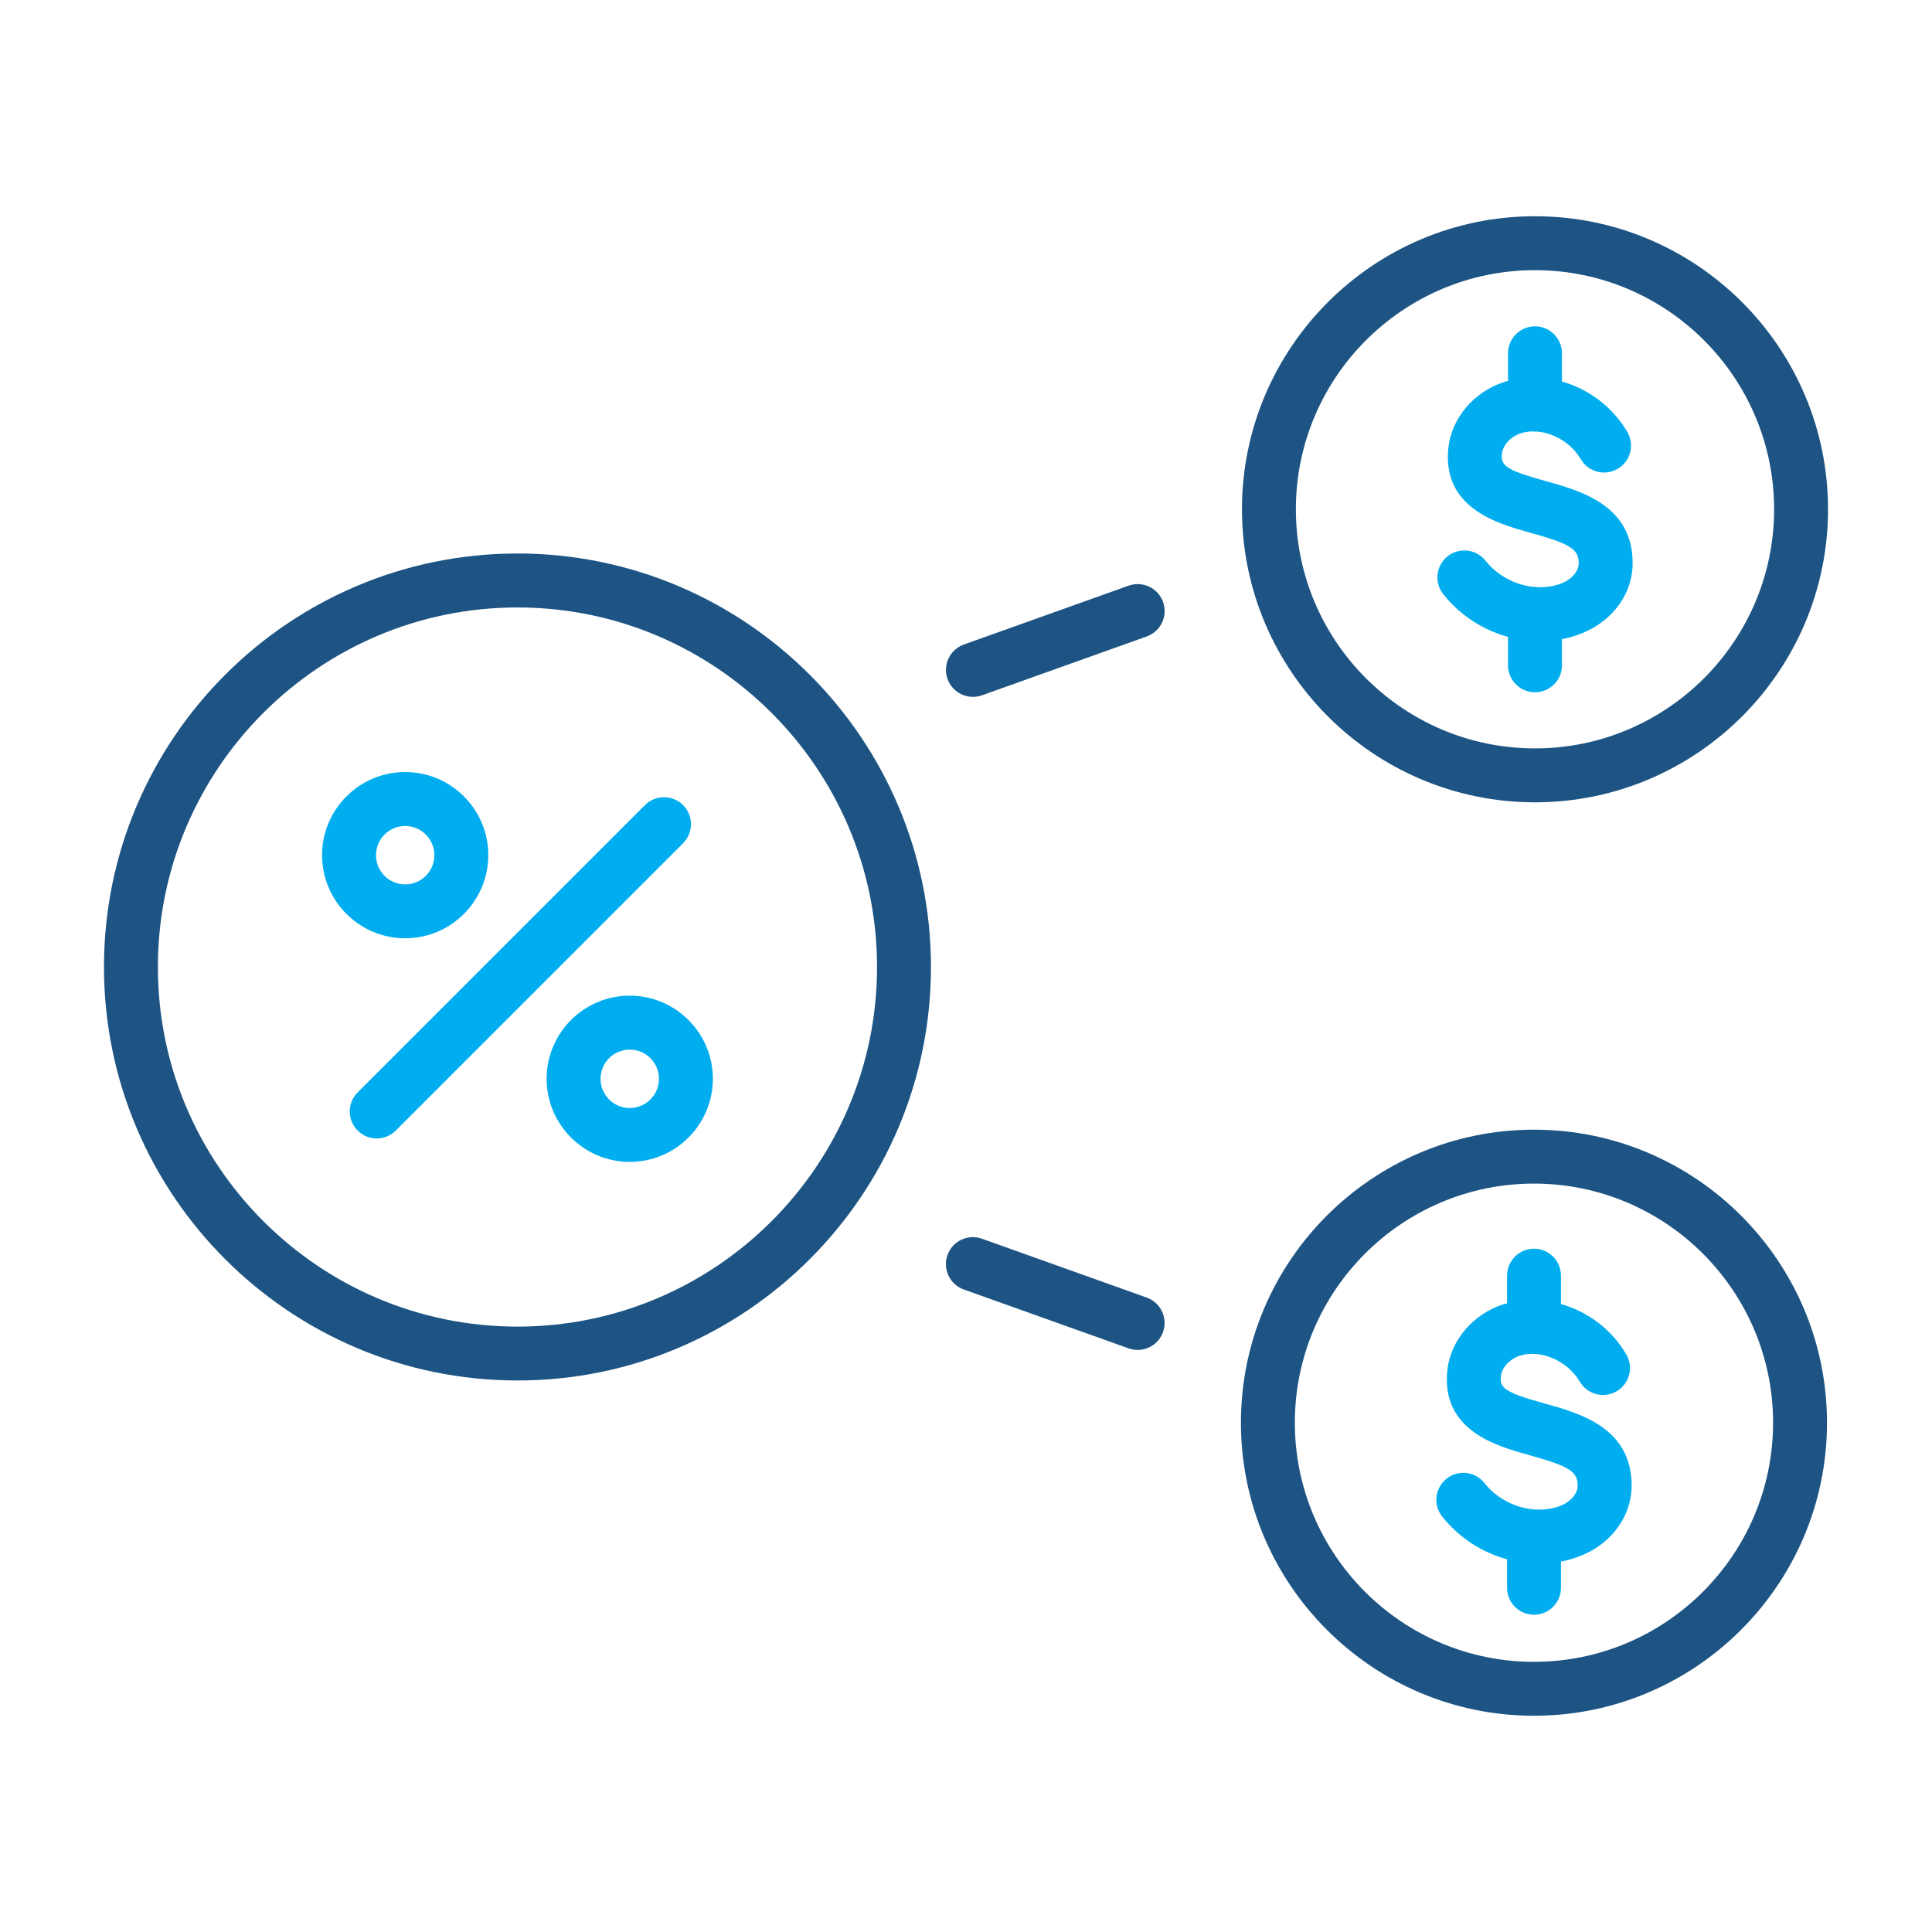
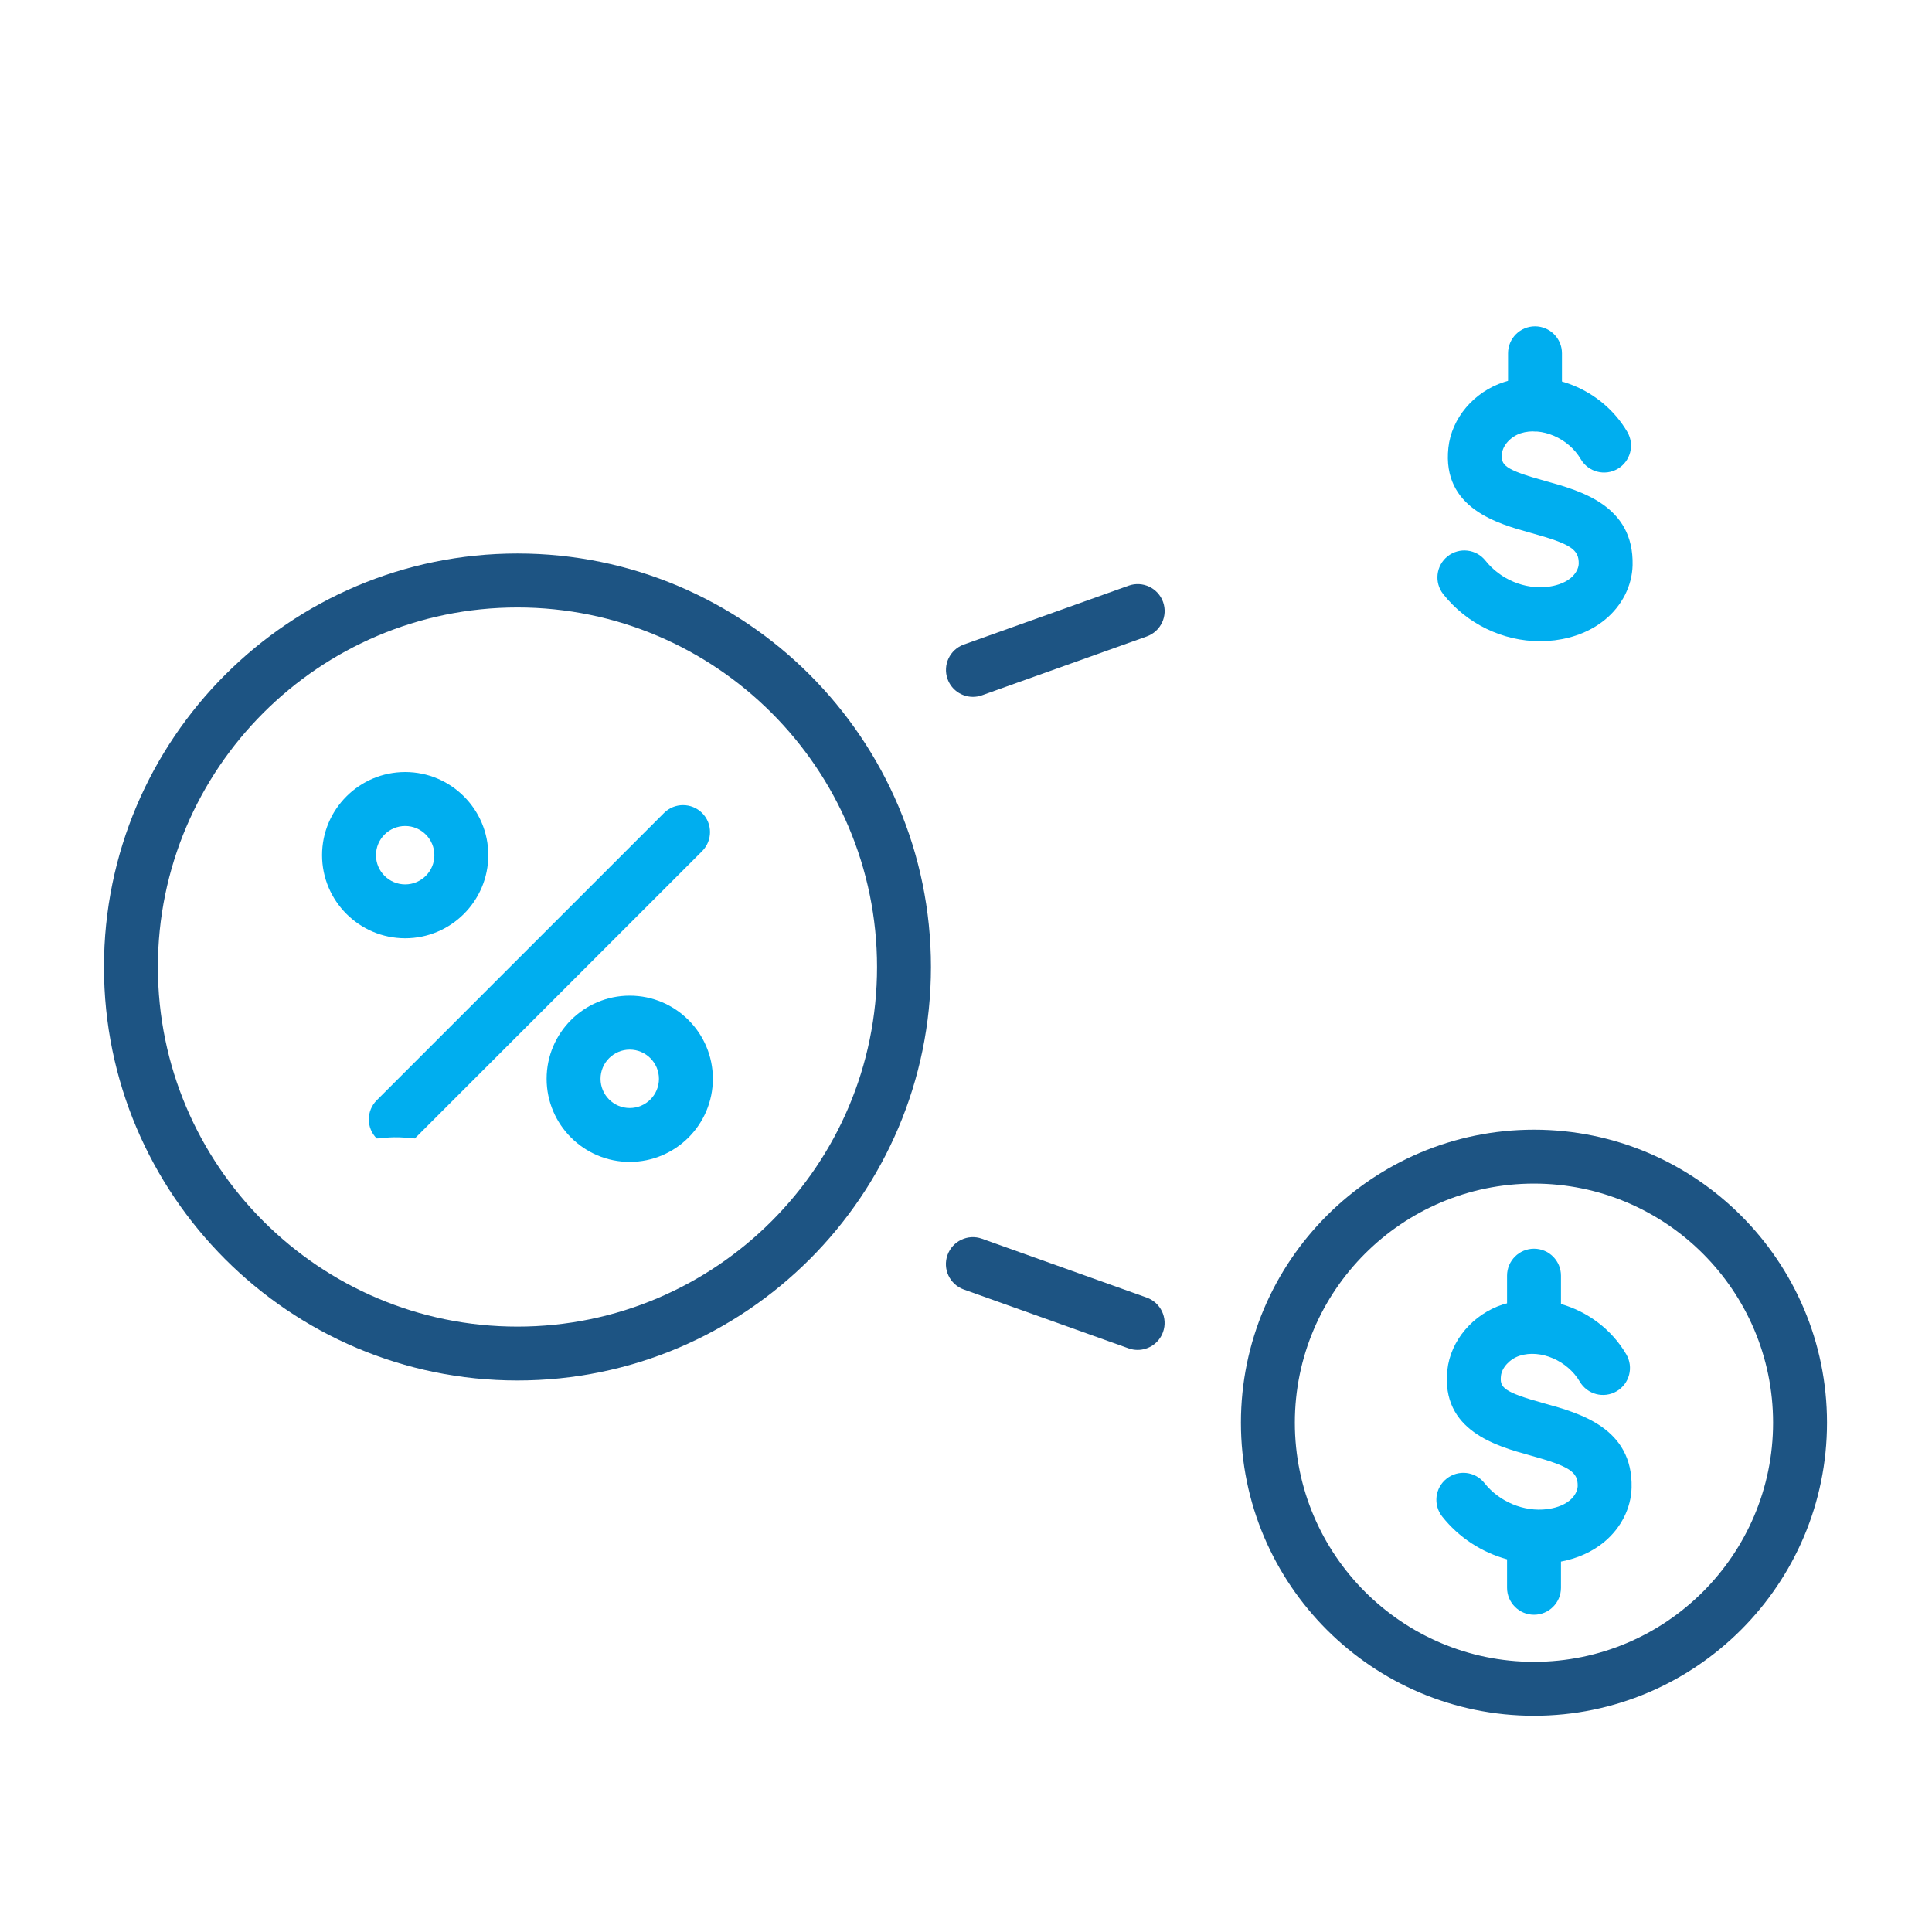
<svg xmlns="http://www.w3.org/2000/svg" id="Warstwa_3" x="0px" y="0px" viewBox="0 0 430 430" style="enable-background:new 0 0 430 430;" xml:space="preserve">
  <style type="text/css">	.st0{fill:#1d5483;}	.st1{fill:#00aeef;}	.st2{fill:none;stroke:#1d5483;stroke-width:12;stroke-linecap:round;stroke-linejoin:round;stroke-miterlimit:10;}	.st3{fill:#00aeef;}</style>
  <g>
    <g>
      <g>
        <path class="st3" d="M342.75,142.71c-8.25,0-16.28-3.84-21.53-10.47c-2.06-2.6-1.62-6.37,0.97-8.43c2.6-2.06,6.37-1.62,8.43,0.97    c3.32,4.19,8.79,6.47,13.94,5.81c1.44-0.18,3.49-0.67,5.04-1.95c1.05-0.87,1.74-2.1,1.77-3.15c0.08-3.22-1.81-4.44-10.63-6.88    c-7.41-2.05-19.81-5.48-18.38-18.95c0.7-6.58,5.68-12.46,12.39-14.63c10.03-3.25,21.83,1.52,27.44,11.11    c1.67,2.86,0.71,6.54-2.15,8.21c-2.86,1.67-6.54,0.71-8.21-2.15c-2.73-4.68-8.74-7.26-13.38-5.76c-2.17,0.71-3.96,2.63-4.16,4.49    c-0.27,2.54,0.42,3.57,9.64,6.12c7.86,2.17,19.75,5.46,19.43,18.74c-0.11,4.58-2.34,8.99-6.12,12.11    c-2.98,2.46-6.84,4.05-11.17,4.6C344.96,142.64,343.85,142.71,342.75,142.71z" />
-         <path class="st3" d="M341.64,154.08c-3.31,0-6-2.69-6-6v-11.41c0-3.31,2.69-6,6-6s6,2.69,6,6v11.41    C347.64,151.39,344.95,154.08,341.64,154.08z" />
        <path class="st3" d="M341.64,96.01c-3.31,0-6-2.69-6-6V78.63c0-3.31,2.69-6,6-6s6,2.69,6,6v11.38    C347.64,93.32,344.95,96.01,341.64,96.01z" />
      </g>
-       <path class="st0" d="M341.64,178.57c-35.96,0-65.22-29.26-65.22-65.22s29.26-65.22,65.22-65.22s65.22,29.26,65.22,65.22   S377.6,178.57,341.64,178.57z M341.64,60.13c-29.35,0-53.22,23.87-53.22,53.22s23.87,53.22,53.22,53.22   c29.34,0,53.22-23.87,53.22-53.22S370.98,60.13,341.64,60.13z" />
    </g>
    <g>
      <path class="st3" d="M343.7,312.35c-9.23-2.55-9.91-3.58-9.64-6.12c0.2-1.85,1.98-3.78,4.16-4.48c4.64-1.5,10.64,1.08,13.38,5.75   c1.67,2.86,5.35,3.83,8.21,2.15c2.86-1.67,3.82-5.35,2.15-8.21c-3.27-5.59-8.64-9.53-14.54-11.21v-6.31c0-3.31-2.69-6-6-6   s-6,2.69-6,6v6.16c-0.3,0.08-0.6,0.15-0.9,0.24c-6.71,2.18-11.69,8.06-12.39,14.63c-1.43,13.48,10.97,16.91,18.38,18.96   c8.82,2.44,10.71,3.66,10.63,6.88c-0.03,1.05-0.72,2.29-1.77,3.15c-1.55,1.28-3.59,1.76-5.04,1.95   c-5.15,0.65-10.63-1.63-13.94-5.81c-2.06-2.6-5.83-3.04-8.43-0.97c-2.6,2.06-3.03,5.83-0.97,8.43c3.72,4.69,8.83,7.98,14.43,9.51   v6.34c0,3.31,2.69,6,6,6s6-2.69,6-6v-5.83c3.69-0.7,6.99-2.19,9.6-4.35c3.77-3.12,6-7.54,6.12-12.11   C363.45,317.81,351.57,314.52,343.7,312.35z" />
      <path class="st0" d="M341.41,381.87c-35.96,0-65.22-29.26-65.22-65.22s29.26-65.22,65.22-65.22s65.22,29.26,65.22,65.22   S377.37,381.87,341.41,381.87z M341.41,263.43c-29.34,0-53.22,23.87-53.22,53.22s23.87,53.22,53.22,53.22s53.22-23.87,53.22-53.22   S370.75,263.43,341.41,263.43z" />
    </g>
    <path class="st0" d="M115.17,307.25c-50.74,0-92.03-41.28-92.03-92.03s41.28-92.03,92.03-92.03s92.03,41.28,92.03,92.03  S165.91,307.25,115.17,307.25z M115.17,135.2c-44.13,0-80.03,35.9-80.03,80.03s35.9,80.03,80.03,80.03s80.03-35.9,80.03-80.03  S159.29,135.2,115.17,135.2z" />
    <g>
-       <path class="st1" d="M83.84,253.38c-1.54,0-3.07-0.59-4.24-1.76c-2.34-2.34-2.34-6.14,0-8.49l63.94-63.94   c2.34-2.34,6.14-2.34,8.49,0c2.34,2.34,2.34,6.14,0,8.49l-63.94,63.94C86.92,252.79,85.38,253.38,83.84,253.38z" />
+       <path class="st1" d="M83.84,253.38c-2.34-2.34-2.34-6.14,0-8.49l63.94-63.94   c2.34-2.34,6.14-2.34,8.49,0c2.34,2.34,2.34,6.14,0,8.49l-63.94,63.94C86.92,252.79,85.38,253.38,83.84,253.38z" />
      <path class="st1" d="M140.16,258.6c-10.2,0-18.5-8.3-18.5-18.5c0-10.2,8.3-18.5,18.5-18.5c10.2,0,18.5,8.3,18.5,18.5   C158.66,250.31,150.36,258.6,140.16,258.6z M140.16,233.61c-3.58,0-6.5,2.91-6.5,6.5c0,3.58,2.91,6.5,6.5,6.5   c3.58,0,6.5-2.91,6.5-6.5C146.66,236.53,143.74,233.61,140.16,233.61z" />
      <path class="st1" d="M90.18,208.83c-10.2,0-18.5-8.3-18.5-18.5c0-10.2,8.3-18.5,18.5-18.5c10.2,0,18.5,8.3,18.5,18.5   C108.67,200.53,100.38,208.83,90.18,208.83z M90.18,183.84c-3.58,0-6.5,2.91-6.5,6.5c0,3.58,2.91,6.5,6.5,6.5   c3.58,0,6.5-2.91,6.5-6.5C96.67,186.75,93.76,183.84,90.18,183.84z" />
    </g>
    <g>
      <path class="st0" d="M216.54,155.1c-2.46,0-4.77-1.53-5.65-3.98c-1.11-3.12,0.51-6.55,3.63-7.67l36.67-13.1   c3.12-1.11,6.55,0.51,7.67,3.63c1.11,3.12-0.51,6.55-3.63,7.67l-36.67,13.1C217.89,154.99,217.21,155.1,216.54,155.1z" />
      <path class="st0" d="M253.2,300.45c-0.67,0-1.35-0.11-2.02-0.35l-36.67-13.1c-3.12-1.12-4.75-4.55-3.63-7.67   c1.12-3.12,4.55-4.75,7.67-3.63l36.67,13.1c3.12,1.12,4.75,4.55,3.63,7.67C257.98,298.92,255.67,300.45,253.2,300.45z" />
    </g>
  </g>
</svg>